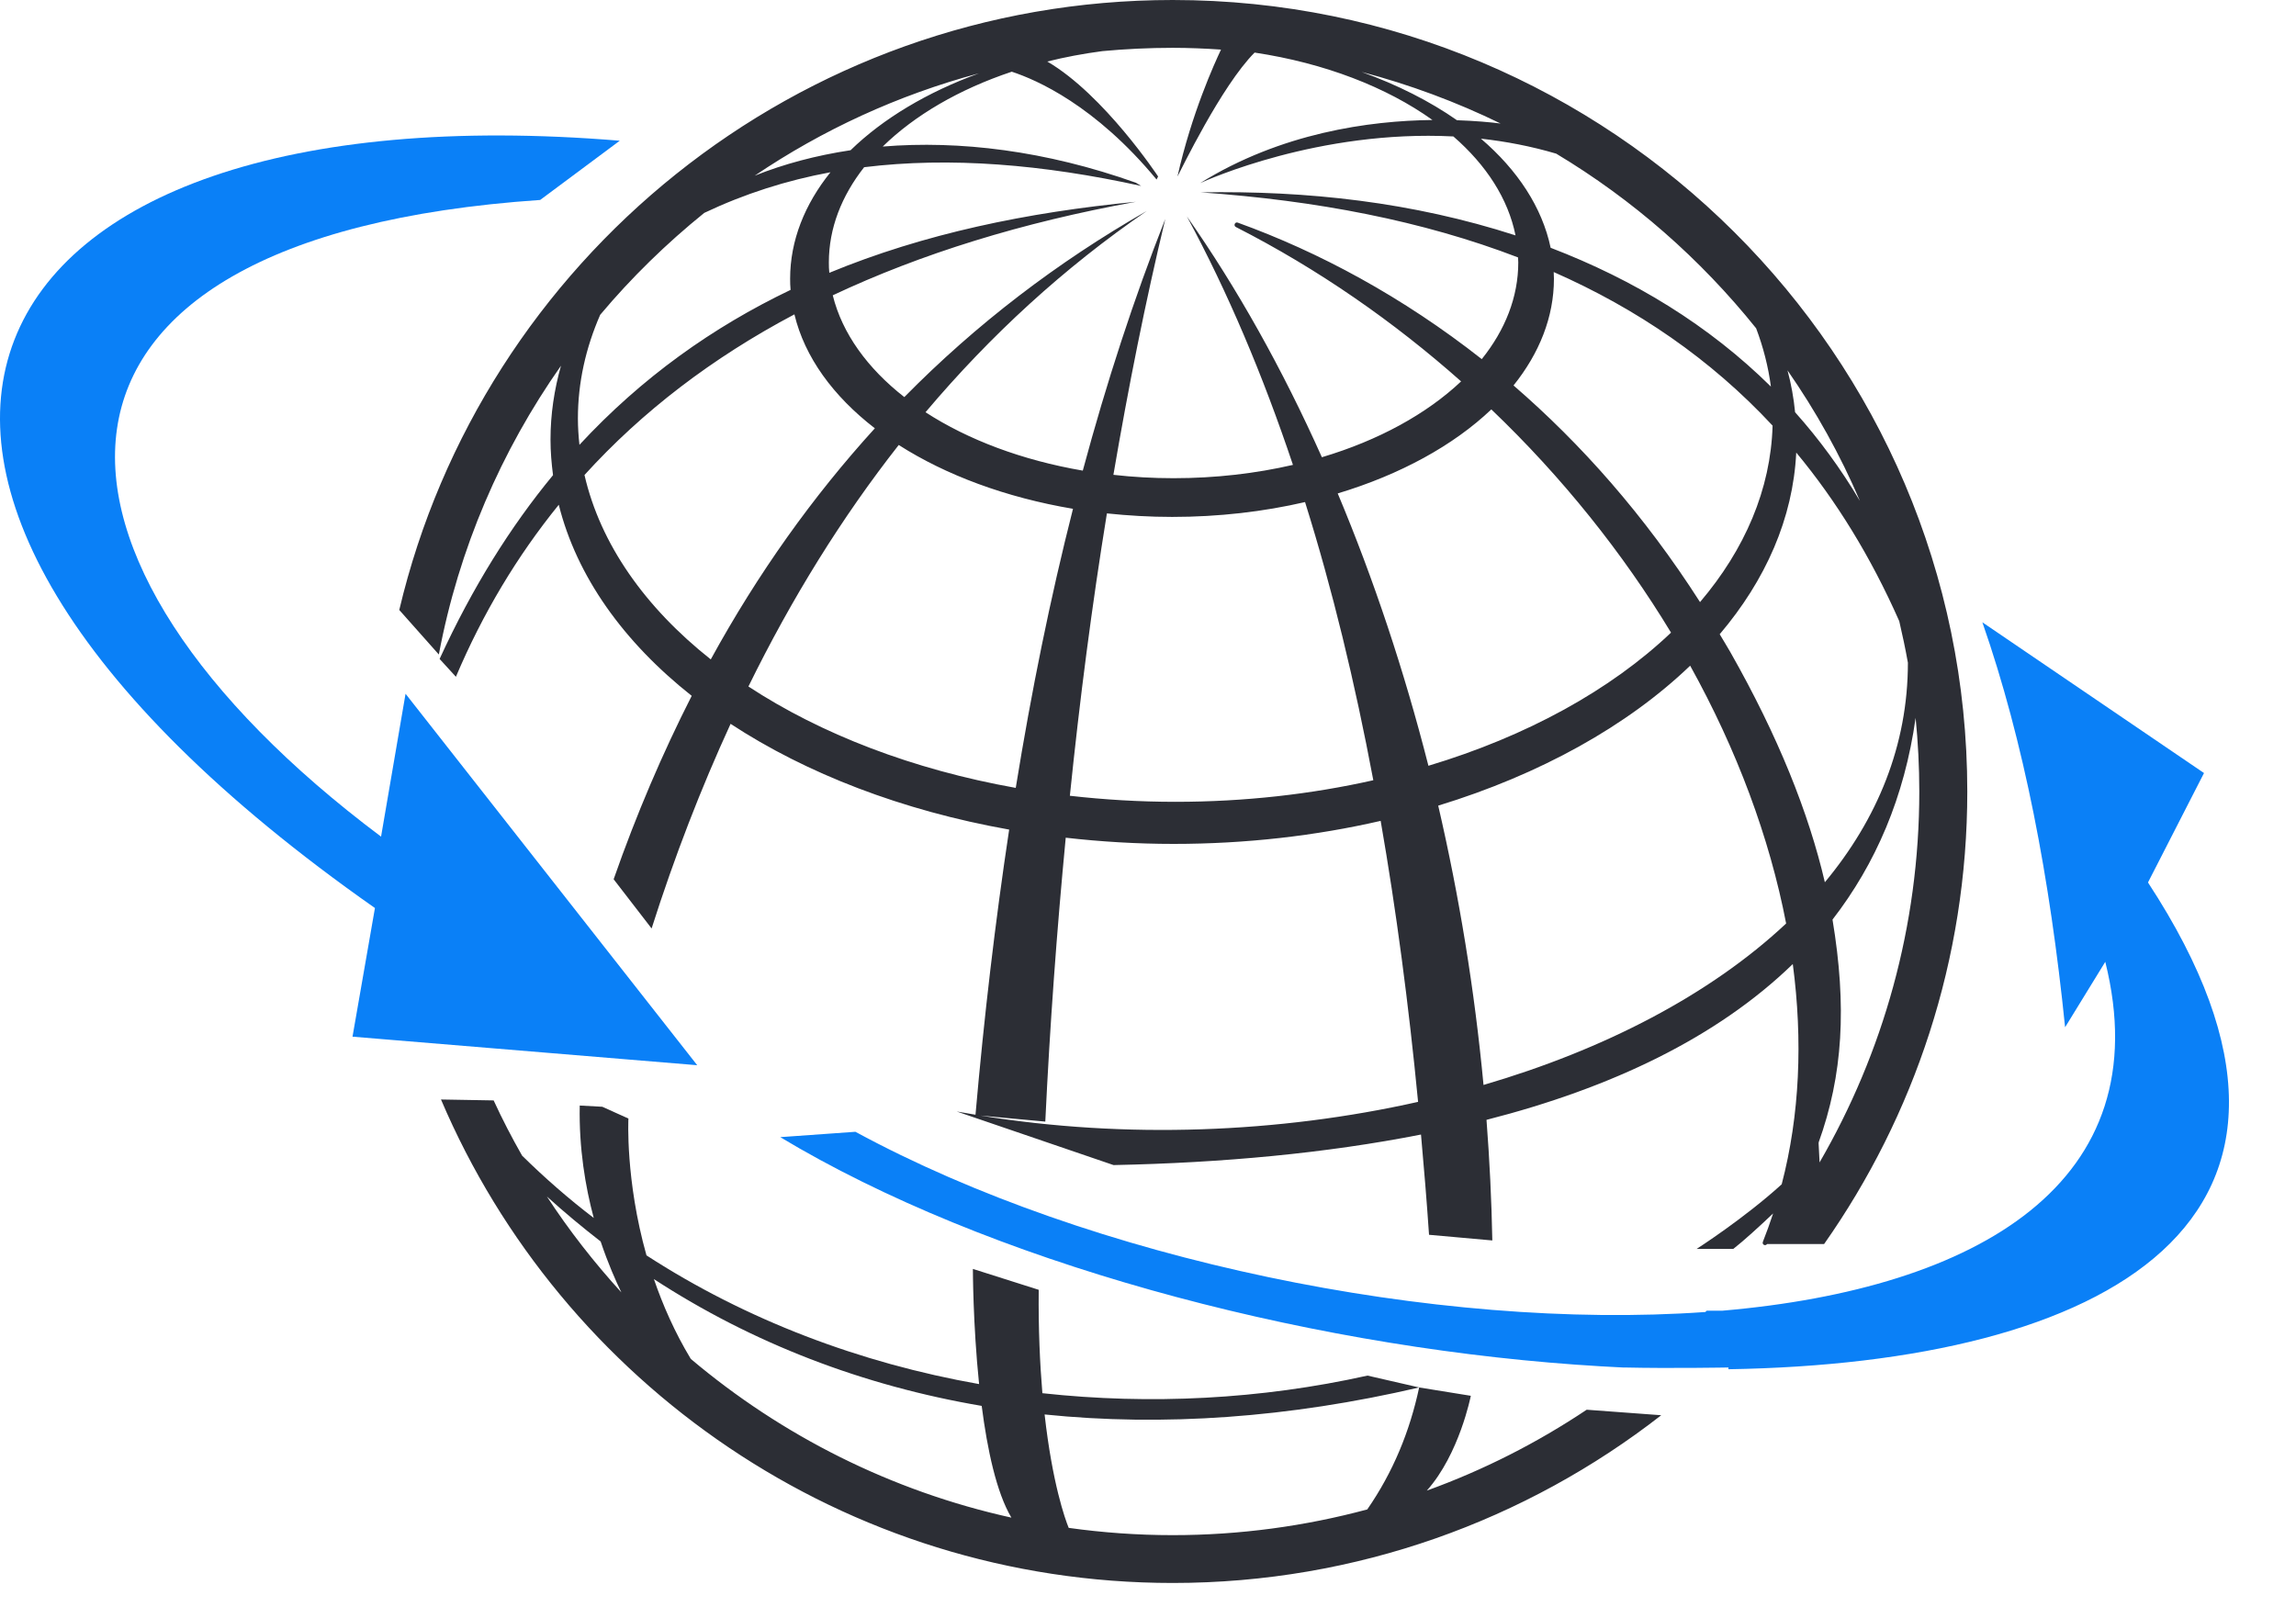
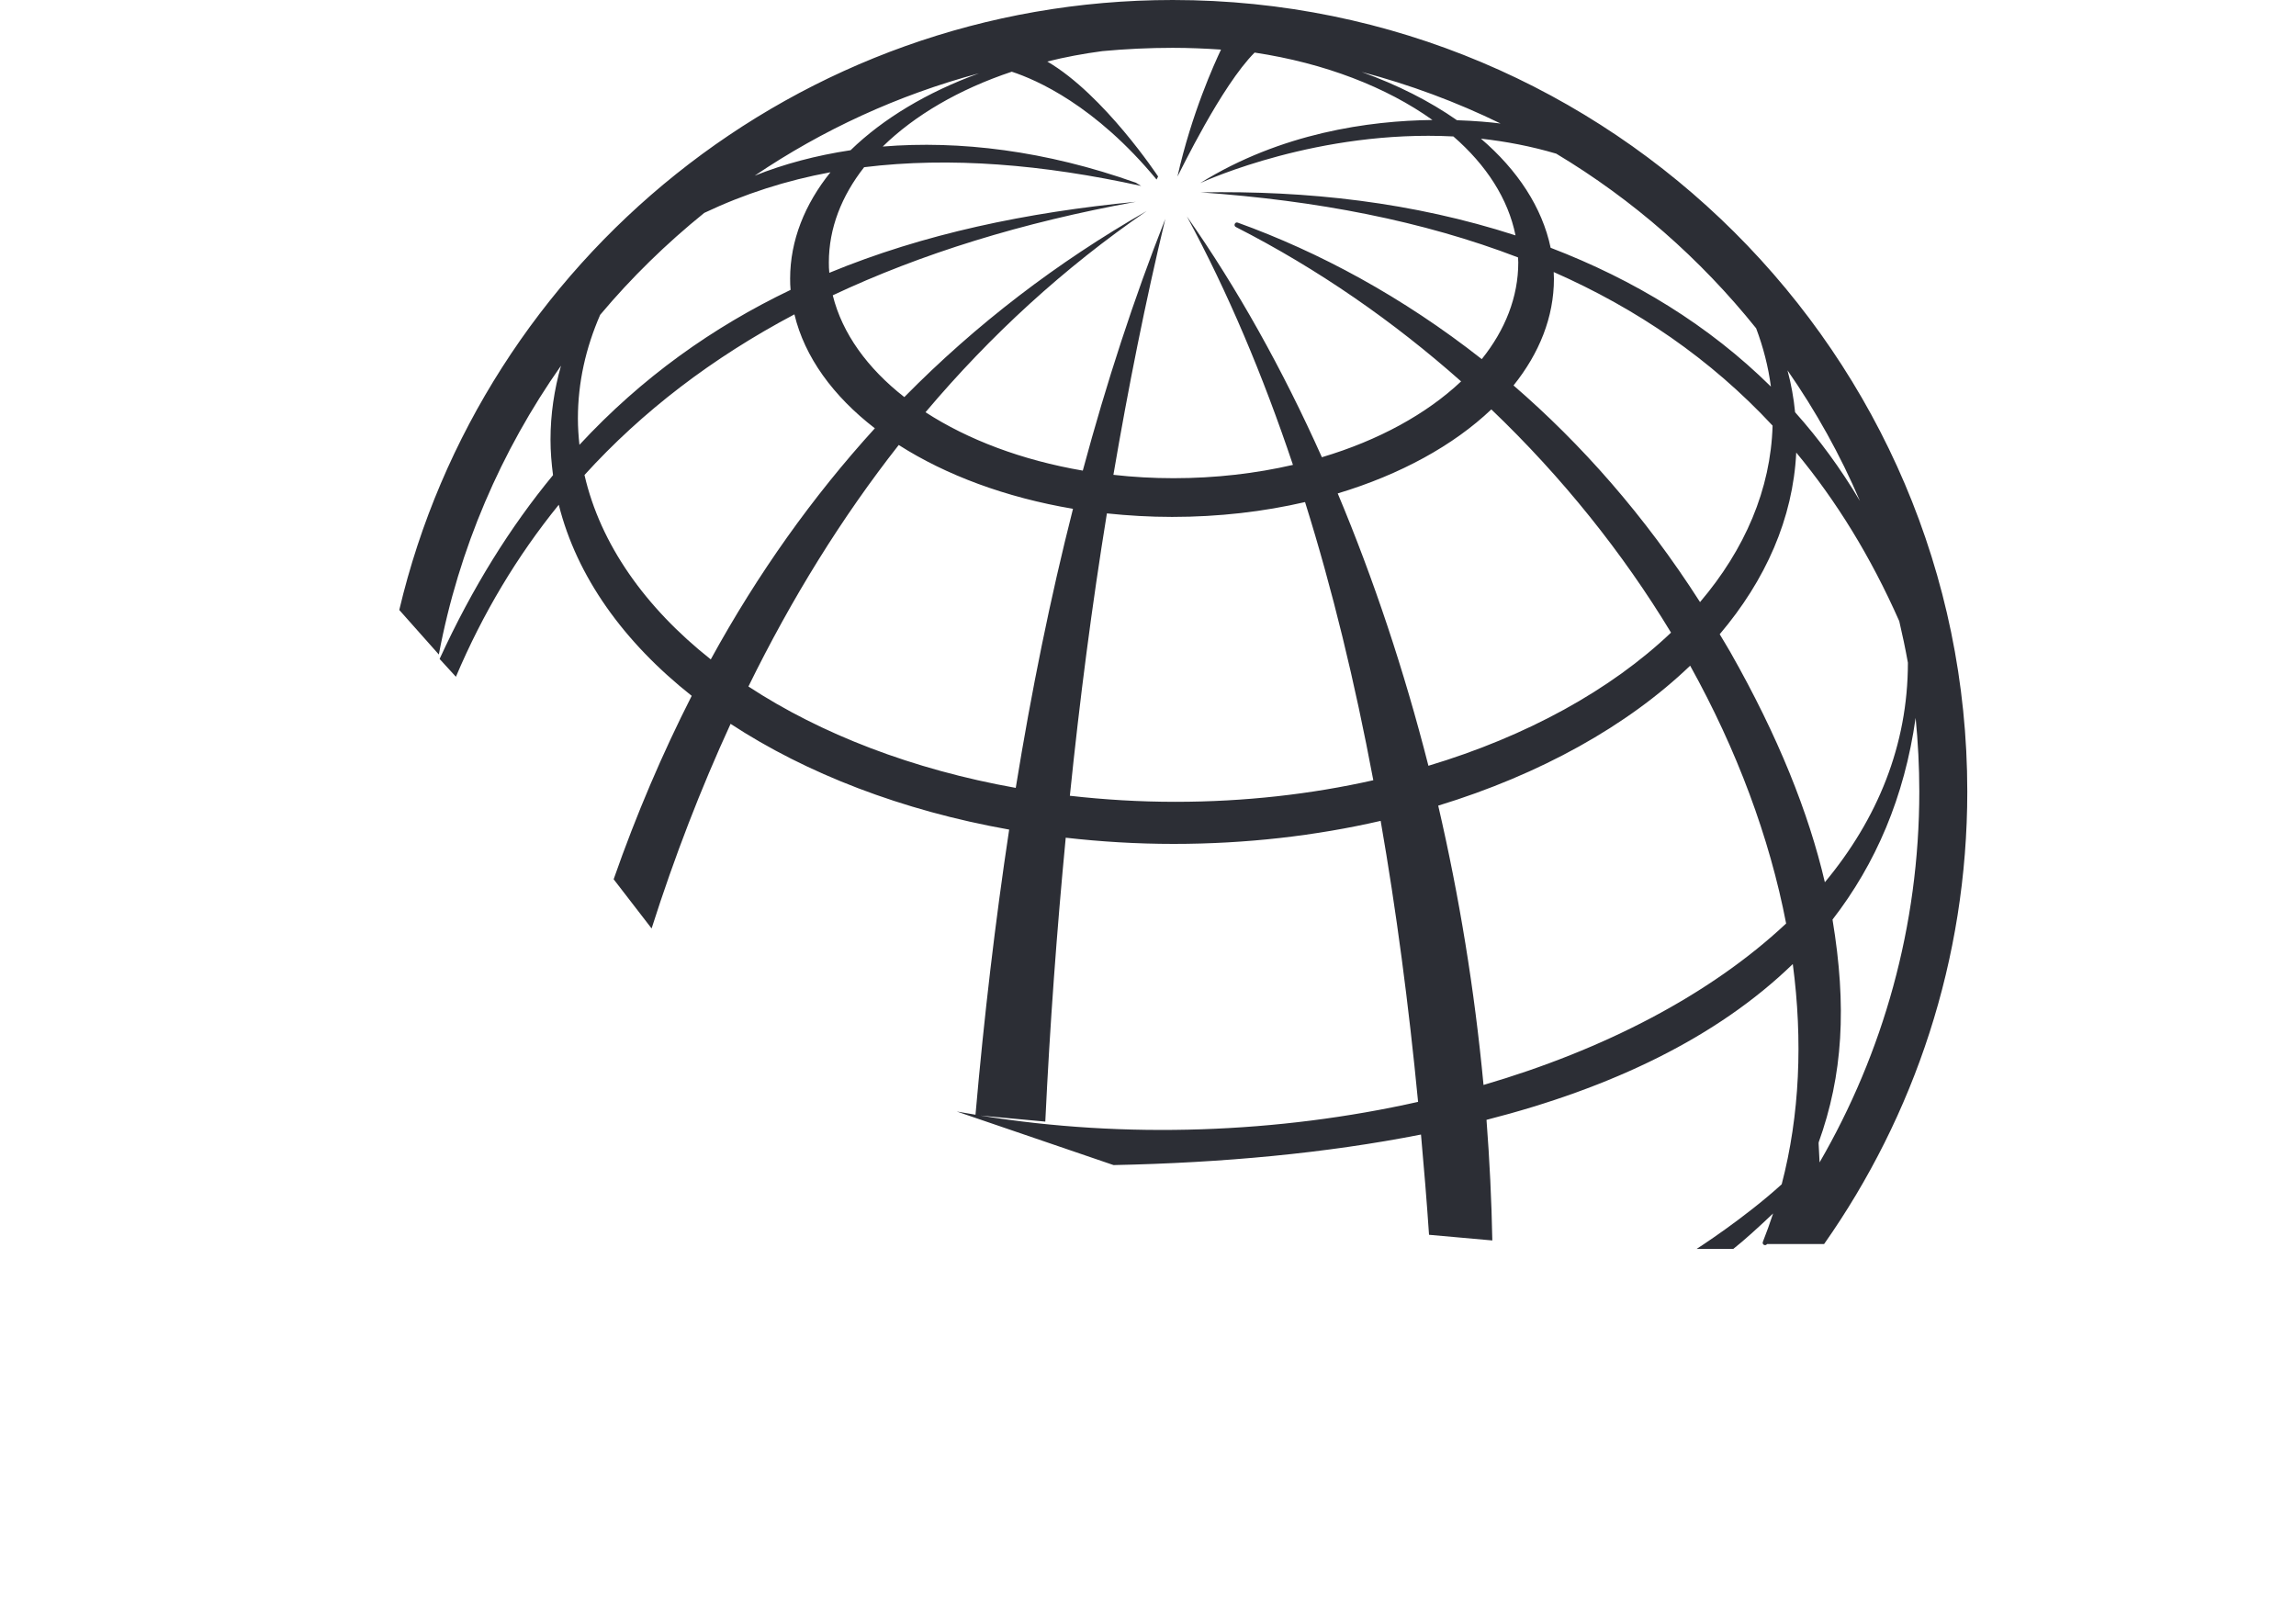
<svg xmlns="http://www.w3.org/2000/svg" width="30" height="21" viewBox="0 0 30 21" fill="none">
-   <path fill-rule="evenodd" clip-rule="evenodd" d="M20.732 18.422L21.706 18.494C19.946 19.865 17.727 20.686 15.323 20.686C11.033 20.686 7.34 18.077 5.762 14.368L6.45 14.38C6.564 14.628 6.688 14.867 6.822 15.102C7.118 15.393 7.43 15.666 7.758 15.916C7.648 15.506 7.564 15.006 7.575 14.447L7.87 14.463L8.211 14.617C8.211 14.617 8.169 15.416 8.447 16.405C9.749 17.249 11.236 17.812 12.793 18.087C12.712 17.3 12.712 16.582 12.712 16.582L13.572 16.855C13.567 17.375 13.588 17.822 13.62 18.206C15.028 18.36 16.472 18.287 17.868 17.976L18.543 18.131C16.84 18.528 15.196 18.643 13.649 18.484C13.75 19.383 13.917 19.853 13.964 19.966C14.407 20.028 14.862 20.061 15.323 20.061C16.202 20.061 17.054 19.943 17.865 19.725C18.202 19.238 18.421 18.704 18.543 18.131L19.218 18.24C19.218 18.24 19.069 19.002 18.643 19.479C19.384 19.211 20.084 18.855 20.732 18.422ZM8.119 16.889C8.046 16.74 7.945 16.511 7.848 16.223C7.609 16.038 7.374 15.842 7.146 15.636C7.436 16.08 7.763 16.498 8.119 16.889ZM13.215 19.832C13.02 19.504 12.9 18.941 12.827 18.372C11.274 18.108 9.83 17.553 8.544 16.715C8.661 17.056 8.816 17.41 9.026 17.758C10.213 18.76 11.643 19.485 13.215 19.832Z" fill="#2C2E35" />
-   <path d="M28.066 11.532L28.798 10.102L25.902 8.132C26.445 9.689 26.785 11.478 26.983 13.424L27.508 12.569C28.226 15.45 25.845 16.84 22.504 17.128H22.3L22.283 17.145C18.765 17.394 14.259 16.463 11.177 14.79L10.195 14.86C12.897 16.484 16.933 17.57 20.587 17.833C20.602 17.834 20.616 17.836 20.632 17.836C20.633 17.836 20.635 17.837 20.636 17.836C20.826 17.85 21.014 17.861 21.202 17.87H21.222C21.823 17.884 22.585 17.87 22.585 17.87L22.583 17.893C27.49 17.814 30.969 15.965 28.066 11.532ZM9.11 13.92L5.299 9.066L4.979 10.933C0.164 7.326 -0.1 3.101 7.058 2.613L8.098 1.839C-0.594 1.12 -3.239 6.159 4.899 11.866L4.606 13.547L9.11 13.92Z" fill="#0A80F7" />
  <path fill-rule="evenodd" clip-rule="evenodd" d="M25.705 10.343C25.705 12.541 25.012 14.58 23.834 16.257H23.089C23.067 16.288 23.02 16.264 23.034 16.228C23.082 16.106 23.127 15.982 23.168 15.857C22.978 16.037 22.784 16.214 22.647 16.321H22.168C22.168 16.321 22.788 15.924 23.28 15.476C23.516 14.572 23.557 13.596 23.425 12.598C22.433 13.56 21.054 14.217 19.423 14.634C19.463 15.157 19.489 15.683 19.499 16.21L18.672 16.136C18.642 15.694 18.606 15.26 18.567 14.826C17.329 15.07 15.973 15.196 14.55 15.225L12.501 14.525C12.583 14.54 12.665 14.554 12.746 14.567C12.858 13.287 13.004 12.044 13.186 10.841C11.786 10.592 10.537 10.109 9.546 9.459C9.159 10.301 8.814 11.191 8.514 12.133L8.018 11.49C8.315 10.64 8.657 9.843 9.038 9.093C8.148 8.389 7.536 7.535 7.301 6.596C6.756 7.268 6.308 8.016 5.957 8.844L5.744 8.611C6.172 7.678 6.669 6.884 7.226 6.209C7.206 6.055 7.193 5.901 7.193 5.744C7.193 5.414 7.242 5.091 7.33 4.779C6.549 5.89 5.994 7.169 5.734 8.553C5.559 8.355 5.36 8.131 5.217 7.971C6.296 3.407 10.417 0 15.323 0C21.047 0 25.705 4.64 25.705 10.343ZM23.844 11.529C24.53 10.704 24.929 9.74 24.929 8.66C24.896 8.476 24.858 8.296 24.816 8.117C24.443 7.273 23.992 6.543 23.47 5.914C23.428 6.773 23.071 7.58 22.47 8.288C22.516 8.366 22.563 8.441 22.608 8.52C23.235 9.624 23.632 10.621 23.844 11.529ZM23.338 12.068C23.121 10.942 22.694 9.798 22.084 8.699C21.265 9.485 20.126 10.12 18.792 10.528C19.067 11.713 19.267 12.936 19.384 14.178C20.956 13.718 22.343 13.001 23.338 12.068ZM21.834 8.267C21.205 7.227 20.413 6.236 19.486 5.35C18.992 5.82 18.297 6.202 17.479 6.448C17.948 7.566 18.347 8.762 18.664 10.007C19.95 9.621 21.047 9.016 21.834 8.267ZM18.529 14.399C18.406 13.126 18.244 11.899 18.04 10.727C17.193 10.922 16.282 11.028 15.334 11.028C14.853 11.028 14.383 10.999 13.925 10.947C13.809 12.159 13.718 13.395 13.658 14.657L12.811 14.578C14.707 14.886 16.709 14.808 18.529 14.399ZM13.272 10.296C13.477 9.031 13.724 7.813 14.02 6.649C13.142 6.501 12.36 6.209 11.743 5.815C10.997 6.765 10.345 7.818 9.779 8.971C10.727 9.593 11.926 10.056 13.272 10.296ZM11.431 5.597C10.887 5.177 10.514 4.668 10.38 4.108C9.305 4.677 8.391 5.377 7.637 6.207C7.845 7.112 8.43 7.938 9.287 8.617C9.903 7.493 10.62 6.488 11.431 5.597ZM7.571 5.813C8.386 4.933 9.315 4.274 10.33 3.788C10.325 3.74 10.324 3.692 10.324 3.642C10.324 3.143 10.515 2.669 10.851 2.251C10.276 2.357 9.727 2.533 9.202 2.782C8.707 3.182 8.251 3.627 7.842 4.114C7.654 4.545 7.551 4.999 7.551 5.468C7.551 5.585 7.559 5.7 7.571 5.813ZM9.861 2.296C10.243 2.143 10.663 2.031 11.114 1.963C11.539 1.55 12.114 1.205 12.792 0.958C11.733 1.241 10.746 1.698 9.861 2.296ZM17.052 6.561C16.512 6.686 15.927 6.755 15.315 6.755C15.024 6.755 14.74 6.738 14.463 6.709C14.268 7.908 14.108 9.14 13.979 10.399C14.427 10.45 14.887 10.478 15.358 10.478C16.266 10.478 17.135 10.378 17.944 10.196C17.703 8.914 17.409 7.7 17.052 6.561ZM15.132 2.306L15.112 2.346C14.309 1.375 13.541 1.042 13.22 0.937C12.533 1.166 11.953 1.505 11.534 1.915C12.536 1.833 13.663 1.968 14.842 2.388L14.911 2.43C13.628 2.148 12.414 2.047 11.291 2.185C10.996 2.561 10.83 2.983 10.83 3.429C10.83 3.474 10.831 3.52 10.836 3.565C12.069 3.055 13.419 2.774 14.842 2.637C13.354 2.907 12.034 3.316 10.881 3.859C11.004 4.357 11.335 4.813 11.816 5.189C12.754 4.237 13.811 3.428 14.984 2.757C13.903 3.499 12.943 4.38 12.093 5.387C12.648 5.747 13.354 6.014 14.148 6.15C14.458 4.998 14.816 3.901 15.226 2.861C14.966 3.944 14.743 5.062 14.548 6.205C14.804 6.234 15.065 6.249 15.334 6.249C15.883 6.249 16.409 6.187 16.894 6.075C16.502 4.906 16.044 3.819 15.508 2.828C16.165 3.764 16.757 4.824 17.272 5.975C18.012 5.755 18.641 5.409 19.091 4.984C18.212 4.204 17.225 3.516 16.149 2.967C16.113 2.95 16.136 2.896 16.172 2.909C17.236 3.293 18.326 3.879 19.361 4.693C19.666 4.313 19.838 3.883 19.838 3.429C19.838 3.407 19.837 3.386 19.835 3.364C18.591 2.886 17.198 2.619 15.69 2.514C17.085 2.489 18.46 2.642 19.802 3.076C19.706 2.598 19.42 2.156 18.99 1.783C17.233 1.693 15.766 2.354 15.681 2.393C16.737 1.736 17.895 1.577 18.717 1.568C18.115 1.138 17.309 0.825 16.393 0.687C15.959 1.122 15.424 2.237 15.385 2.307C15.57 1.482 15.869 0.828 15.954 0.648C15.746 0.634 15.536 0.625 15.323 0.625C15.014 0.625 14.706 0.64 14.404 0.668C14.155 0.701 13.915 0.746 13.684 0.804C14.427 1.238 15.132 2.306 15.132 2.306ZM17.791 0.94C18.26 1.109 18.681 1.322 19.037 1.571C19.275 1.579 19.471 1.597 19.607 1.614C19.031 1.333 18.423 1.106 17.791 0.94ZM20.334 2.008C20.003 1.91 19.673 1.848 19.35 1.812C19.83 2.223 20.15 2.71 20.261 3.238C21.352 3.656 22.328 4.251 23.139 5.052C23.105 4.792 23.039 4.537 22.946 4.29C22.219 3.384 21.336 2.609 20.334 2.008ZM20.304 3.642C20.304 4.144 20.113 4.617 19.776 5.037C20.656 5.797 21.487 6.733 22.213 7.868C22.798 7.18 23.137 6.395 23.161 5.562C22.35 4.69 21.387 4.034 20.301 3.555C20.303 3.584 20.304 3.613 20.304 3.642ZM23.356 4.84C23.404 5.018 23.437 5.202 23.455 5.387C23.768 5.737 24.051 6.123 24.302 6.546C24.045 5.944 23.727 5.373 23.356 4.84ZM25.078 10.343C25.078 10.018 25.061 9.697 25.03 9.381C24.884 10.418 24.507 11.29 23.944 12.017C24.132 13.15 24.081 14.048 23.761 14.934C23.773 14.917 23.767 14.928 23.762 14.936L23.775 15.19C24.602 13.762 25.078 12.107 25.078 10.343Z" fill="#2C2E35" />
</svg>